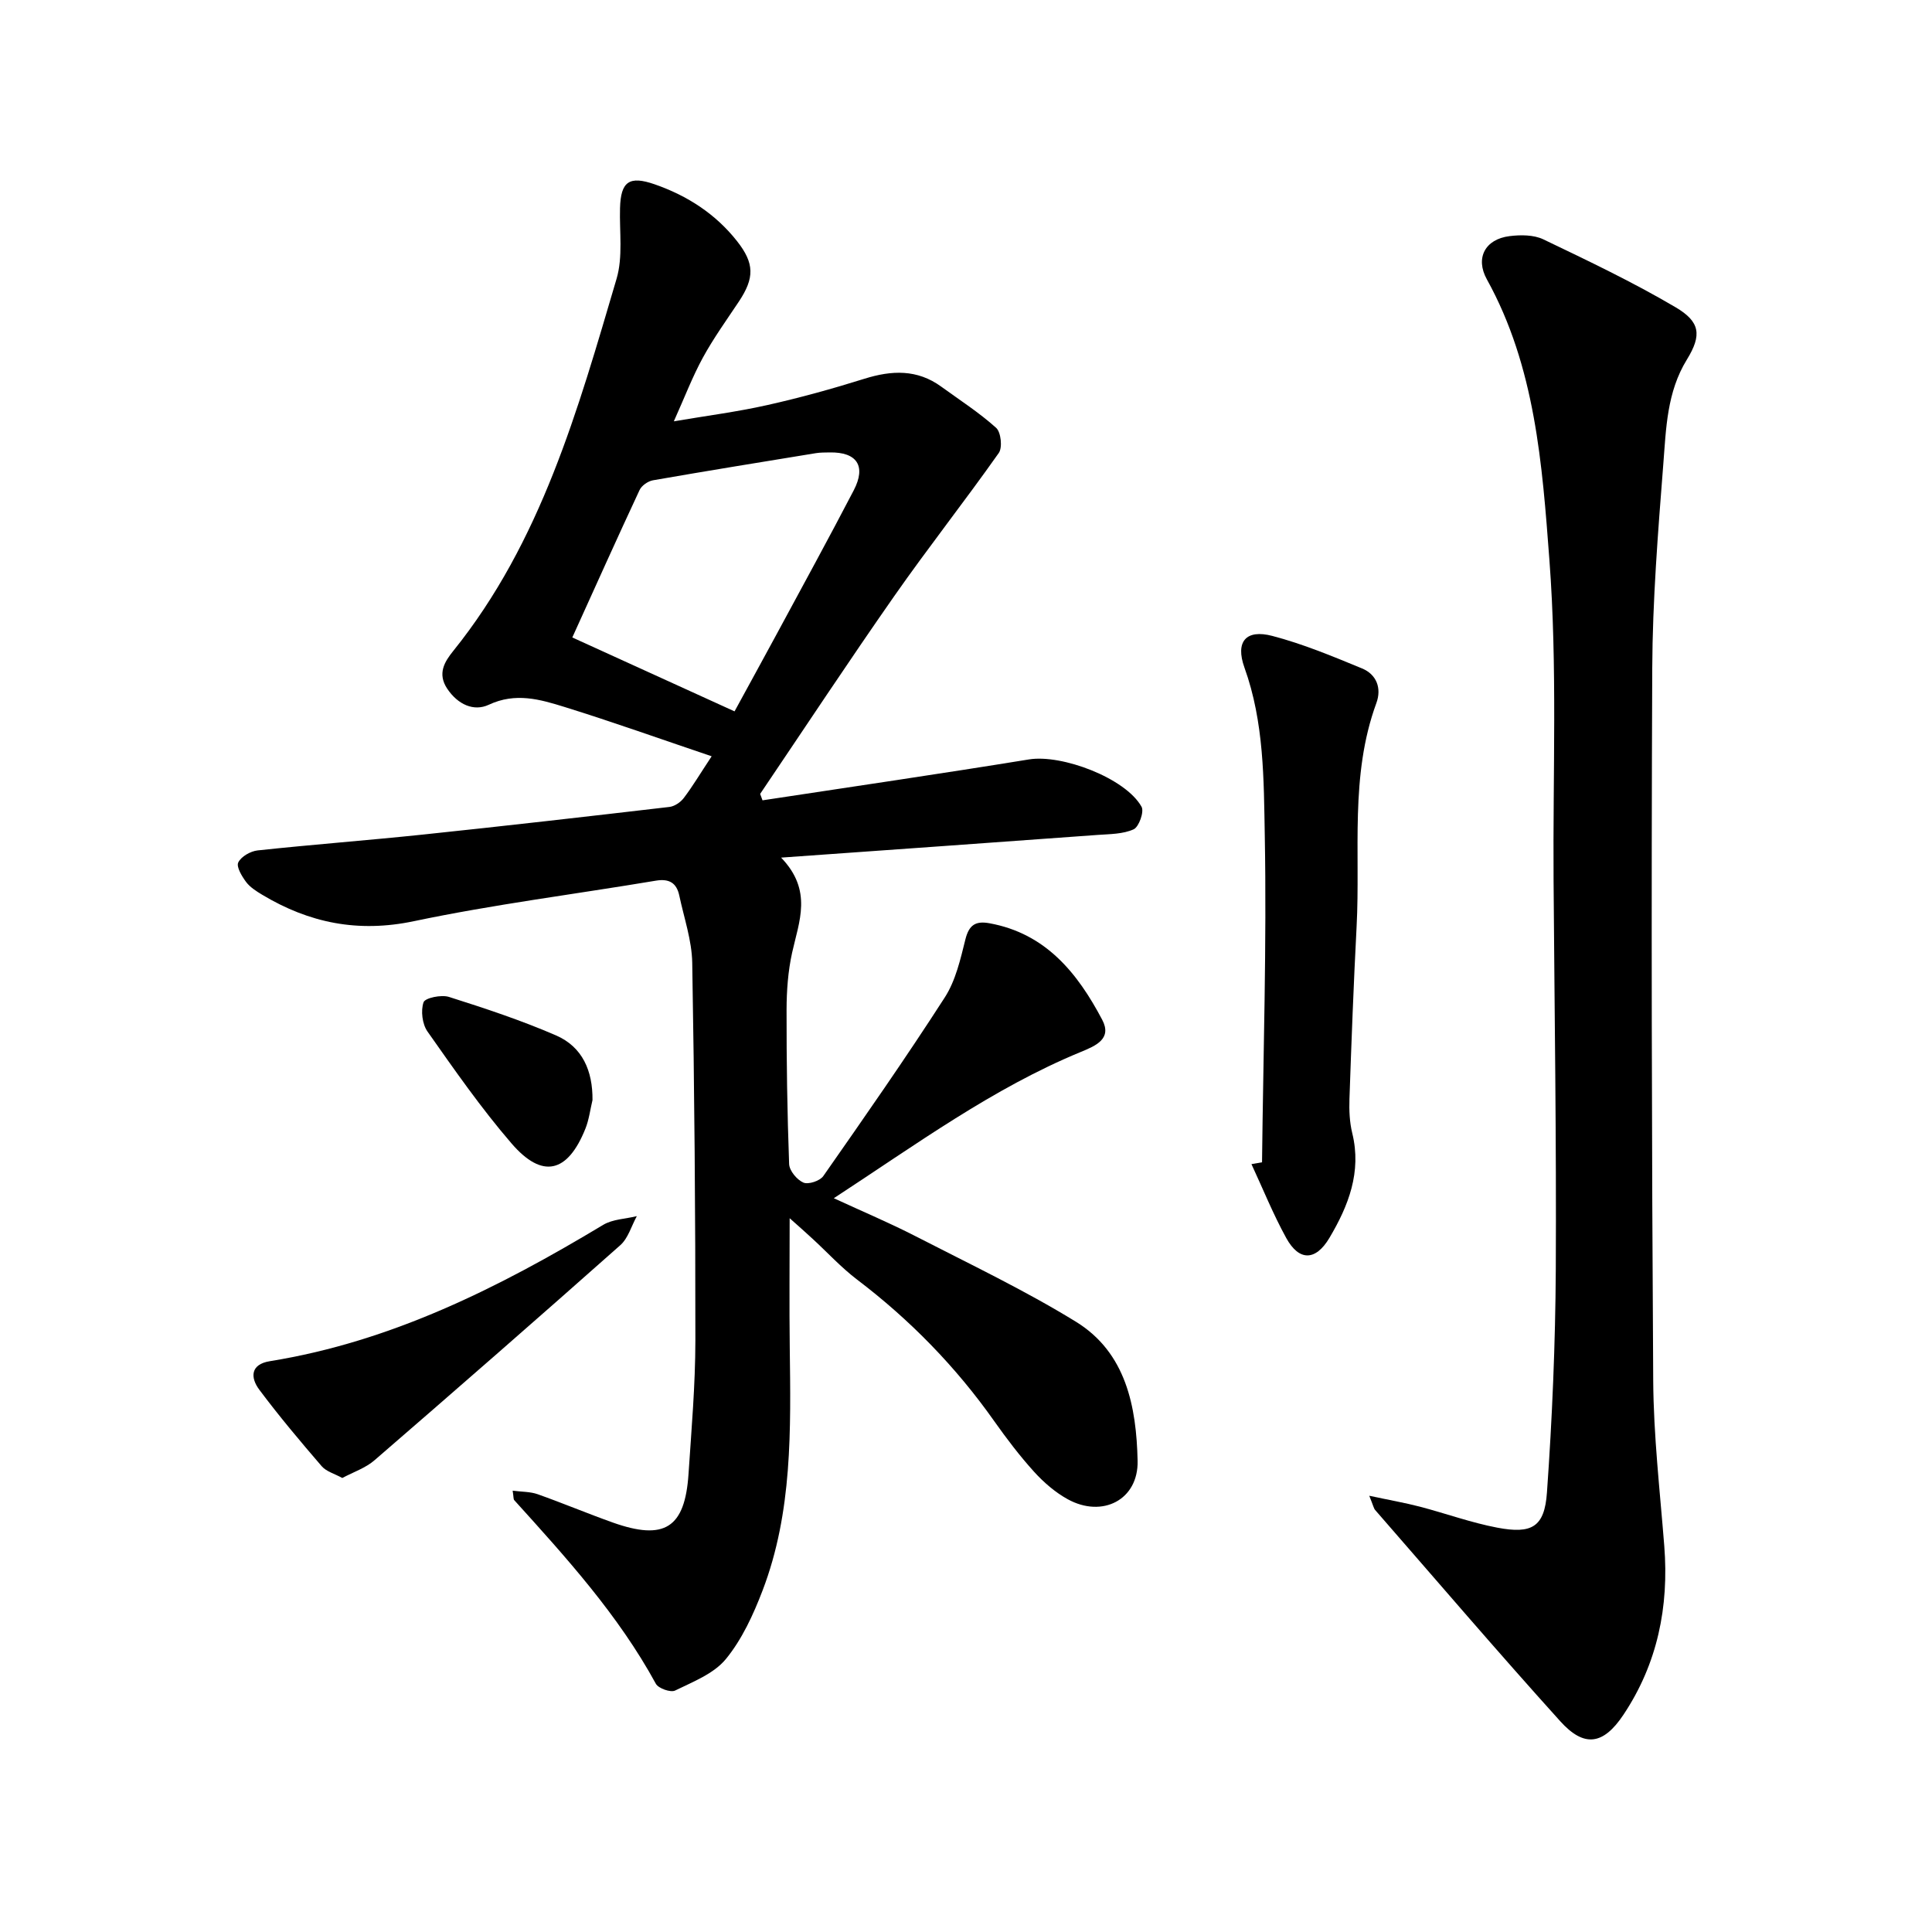
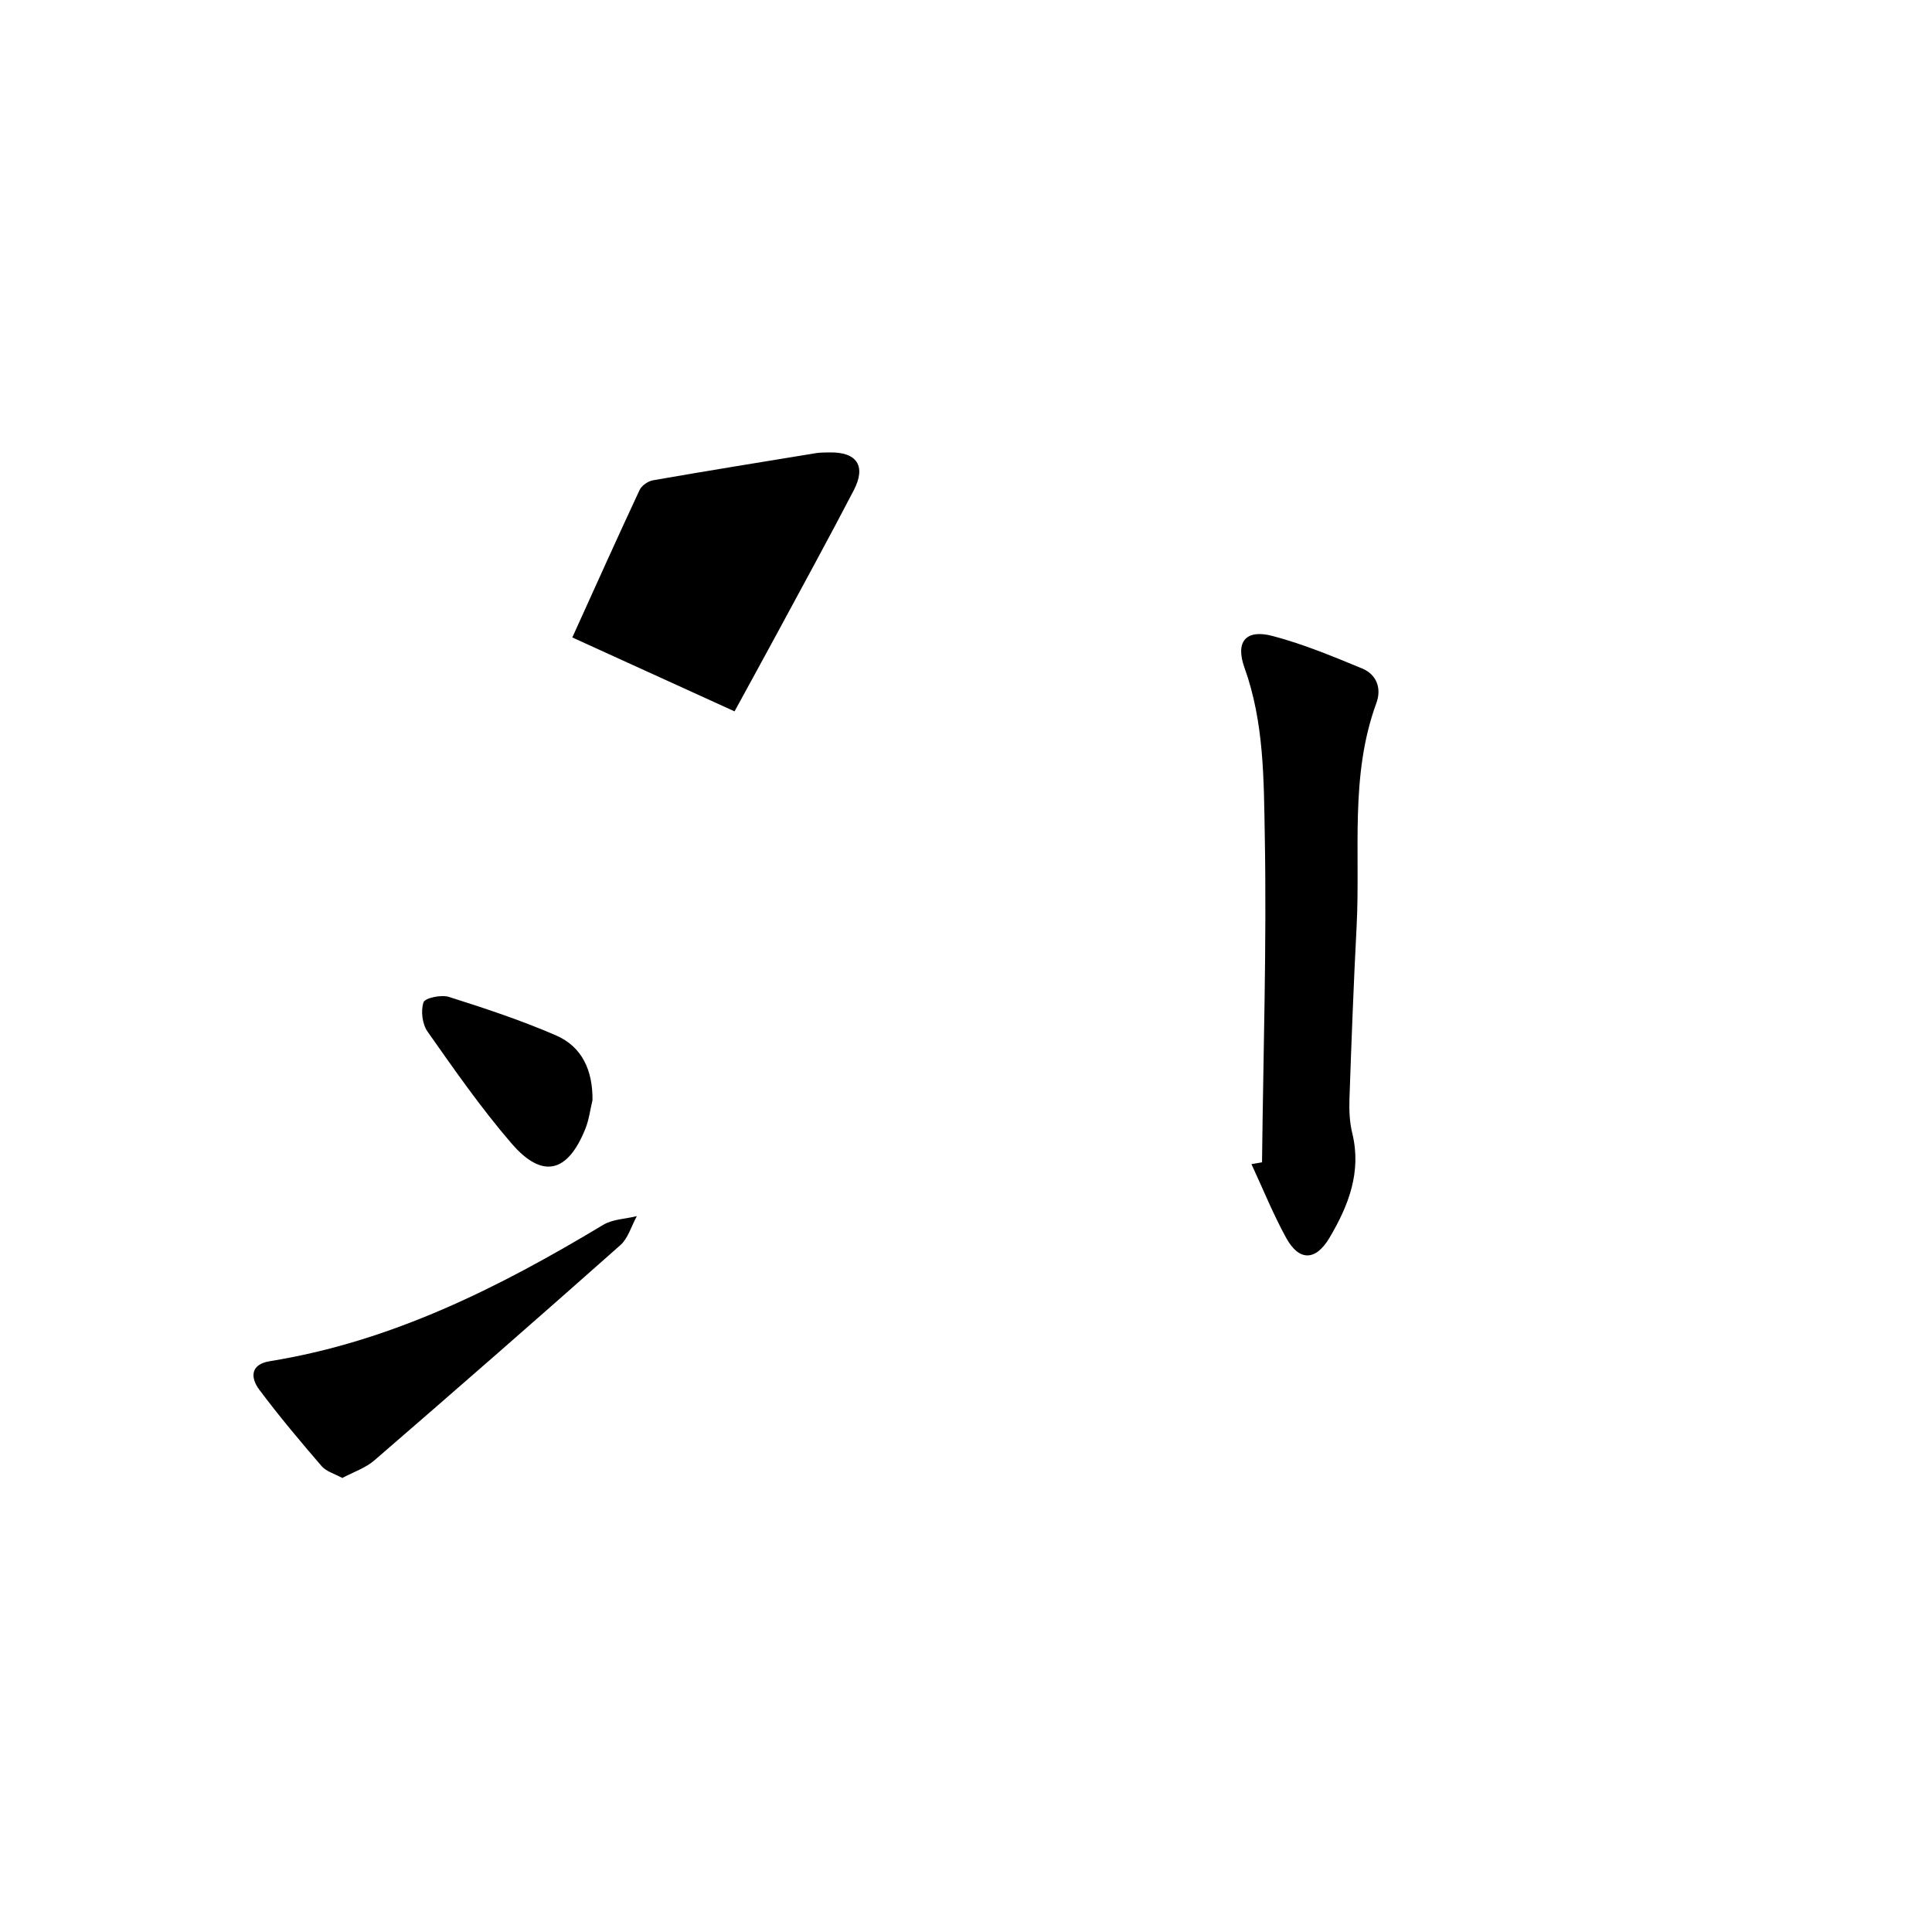
<svg xmlns="http://www.w3.org/2000/svg" enable-background="new 0 0 400 400" viewBox="0 0 400 400">
-   <path d="m163.49 252.22c0 9.69-.09 18.2.02 26.7.21 17.04.59 34.12-5.63 50.38-1.91 4.99-4.25 10.1-7.59 14.18-2.49 3.04-6.8 4.71-10.52 6.53-.92.45-3.45-.44-3.98-1.4-7.77-14.25-18.56-26.12-29.33-38.03-.17-.19-.11-.6-.32-1.95 1.91.25 3.64.19 5.17.73 5.22 1.85 10.33 4 15.55 5.86 10.72 3.81 14.95 1.13 15.69-10.05.61-9.2 1.41-18.41 1.42-27.62.02-26.07-.2-52.14-.65-78.21-.08-4.65-1.7-9.29-2.68-13.92-.55-2.59-2.06-3.55-4.83-3.09-16.71 2.8-33.55 4.91-50.11 8.39-11.55 2.43-21.67.38-31.43-5.48-1.21-.73-2.51-1.55-3.33-2.65-.87-1.18-2.05-3.13-1.61-4.03.59-1.22 2.53-2.33 4-2.49 11.36-1.22 22.77-2.08 34.13-3.27 17.05-1.79 34.09-3.74 51.12-5.73 1.07-.12 2.31-.96 2.98-1.84 1.81-2.38 3.35-4.97 5.78-8.65-10.55-3.56-20.44-7.1-30.46-10.21-5.06-1.57-10.13-3.06-15.68-.46-3.09 1.45-6.4-.03-8.6-3.31-2.11-3.16-.52-5.63 1.21-7.79 18.24-22.64 25.84-49.98 33.84-77.08 1.35-4.56.58-9.75.72-14.65.15-5.54 1.94-6.74 7.2-4.91 6.76 2.36 12.57 6.11 17.02 11.75 3.64 4.61 3.63 7.63.39 12.51-2.55 3.83-5.26 7.59-7.46 11.62-2.17 3.97-3.79 8.25-6.01 13.18 6.75-1.15 13.1-1.96 19.33-3.36 6.79-1.52 13.51-3.38 20.15-5.46 5.63-1.76 10.9-1.98 15.87 1.63 3.84 2.79 7.87 5.38 11.38 8.54 1 .9 1.34 4.08.55 5.2-7.04 9.98-14.62 19.59-21.62 29.6-9.46 13.53-18.55 27.31-27.79 40.99.16.44.33.88.49 1.33 18.39-2.8 36.8-5.48 55.17-8.47 6.79-1.11 20 3.86 23.31 9.81.57 1.02-.55 4.16-1.64 4.66-2.2 1-4.91.98-7.42 1.16-21.34 1.56-42.69 3.07-65.57 4.7 6.58 6.82 3.71 13.2 2.28 19.68-.85 3.84-1.14 7.86-1.15 11.81-.02 10.65.14 21.31.53 31.95.05 1.38 1.62 3.27 2.95 3.84 1.03.45 3.42-.34 4.12-1.34 8.55-12.23 17.09-24.46 25.16-37 2.25-3.49 3.24-7.9 4.27-12.03.75-2.99 2.12-3.84 4.98-3.32 11.68 2.12 18.25 10.34 23.34 19.98 2.07 3.93-1.27 5.37-4.47 6.68-18.2 7.51-33.97 19.09-51.1 30.27 6.18 2.85 11.69 5.17 16.99 7.9 11.13 5.72 22.48 11.12 33.12 17.66 10.43 6.41 12.54 17.64 12.79 28.8.18 8.08-7.29 11.91-14.47 7.96-2.58-1.42-4.95-3.47-6.95-5.67-2.98-3.29-5.69-6.86-8.26-10.49-7.95-11.27-17.44-20.99-28.42-29.33-3.27-2.49-6.09-5.57-9.13-8.37-1.31-1.23-2.68-2.42-4.81-4.32zm-11.41-104.94c3.1-5.69 5.93-10.83 8.72-15.99 5.35-9.91 10.76-19.79 15.96-29.78 2.62-5.04.65-7.94-4.98-7.84-.95.02-1.92 0-2.85.15-11.25 1.84-22.51 3.66-33.74 5.62-1.03.18-2.34 1.09-2.77 2.01-4.62 9.89-9.09 19.86-13.93 30.53 11.15 5.08 22.17 10.1 33.59 15.3z" />
-   <path d="m283.49 309.68c4.25.91 7.4 1.46 10.48 2.26 5.35 1.4 10.59 3.31 16 4.34 7.19 1.37 9.81-.12 10.31-7.28 1.09-15.35 1.74-30.77 1.83-46.16.14-26.87-.27-53.74-.46-80.61-.16-22.1.8-44.29-.86-66.27-1.49-19.79-2.92-40.01-12.95-58.12-2.45-4.43-.35-8.32 4.68-8.95 2.29-.29 5-.29 7 .66 9.25 4.43 18.55 8.86 27.38 14.06 5.11 3.01 5.48 5.75 2.35 10.84-4.15 6.74-4.3 14.26-4.88 21.63-1.1 14.09-2.23 28.22-2.29 42.33-.21 49.14-.11 98.28.2 147.42.07 11.42 1.39 22.84 2.29 34.25.99 12.6-1.41 24.39-8.46 34.95-4.18 6.26-8.13 6.82-13.09 1.32-12.98-14.38-25.57-29.11-38.3-43.71-.3-.33-.37-.84-1.23-2.96z" />
+   <path d="m163.49 252.22zm-11.41-104.94c3.1-5.69 5.93-10.83 8.72-15.99 5.35-9.91 10.76-19.79 15.96-29.78 2.62-5.04.65-7.94-4.98-7.84-.95.02-1.92 0-2.85.15-11.25 1.84-22.51 3.66-33.74 5.62-1.03.18-2.34 1.09-2.77 2.01-4.62 9.89-9.09 19.86-13.93 30.53 11.15 5.08 22.17 10.1 33.59 15.3z" />
  <path d="m261.29 240.64c.25-22.53.98-45.07.57-67.59-.21-11.64-.13-23.5-4.21-34.83-1.93-5.38.31-7.99 5.77-6.56 6.35 1.66 12.49 4.22 18.57 6.73 3.02 1.24 4.1 4.11 2.97 7.18-5.53 15.07-3.28 30.8-4.09 46.26-.62 11.89-1.07 23.79-1.48 35.69-.08 2.36.02 4.81.58 7.09 1.97 8.04-.79 15.04-4.72 21.67-2.86 4.82-6.29 4.86-8.94.05-2.72-4.93-4.83-10.19-7.21-15.31.73-.12 1.46-.25 2.19-.38z" />
  <path d="m70.87 306c-1.62-.89-3.33-1.34-4.28-2.45-4.44-5.16-8.83-10.37-12.9-15.82-1.88-2.51-1.87-5.26 2.18-5.91 25.2-4.06 47.46-15.26 69.02-28.23 1.97-1.18 4.62-1.22 6.96-1.8-1.12 2.03-1.79 4.56-3.42 6.01-16.85 14.95-33.82 29.77-50.86 44.5-1.84 1.62-4.36 2.45-6.7 3.7z" />
  <path d="m122.67 227.76c-.48 1.99-.72 4.07-1.48 5.95-3.67 9.14-8.9 10.43-15.27 3.04-6.3-7.3-11.85-15.28-17.41-23.18-1.09-1.54-1.42-4.31-.82-6.06.32-.91 3.68-1.61 5.26-1.11 7.48 2.37 14.98 4.85 22.17 7.97 5.48 2.38 7.61 7.35 7.55 13.39z" />
</svg>